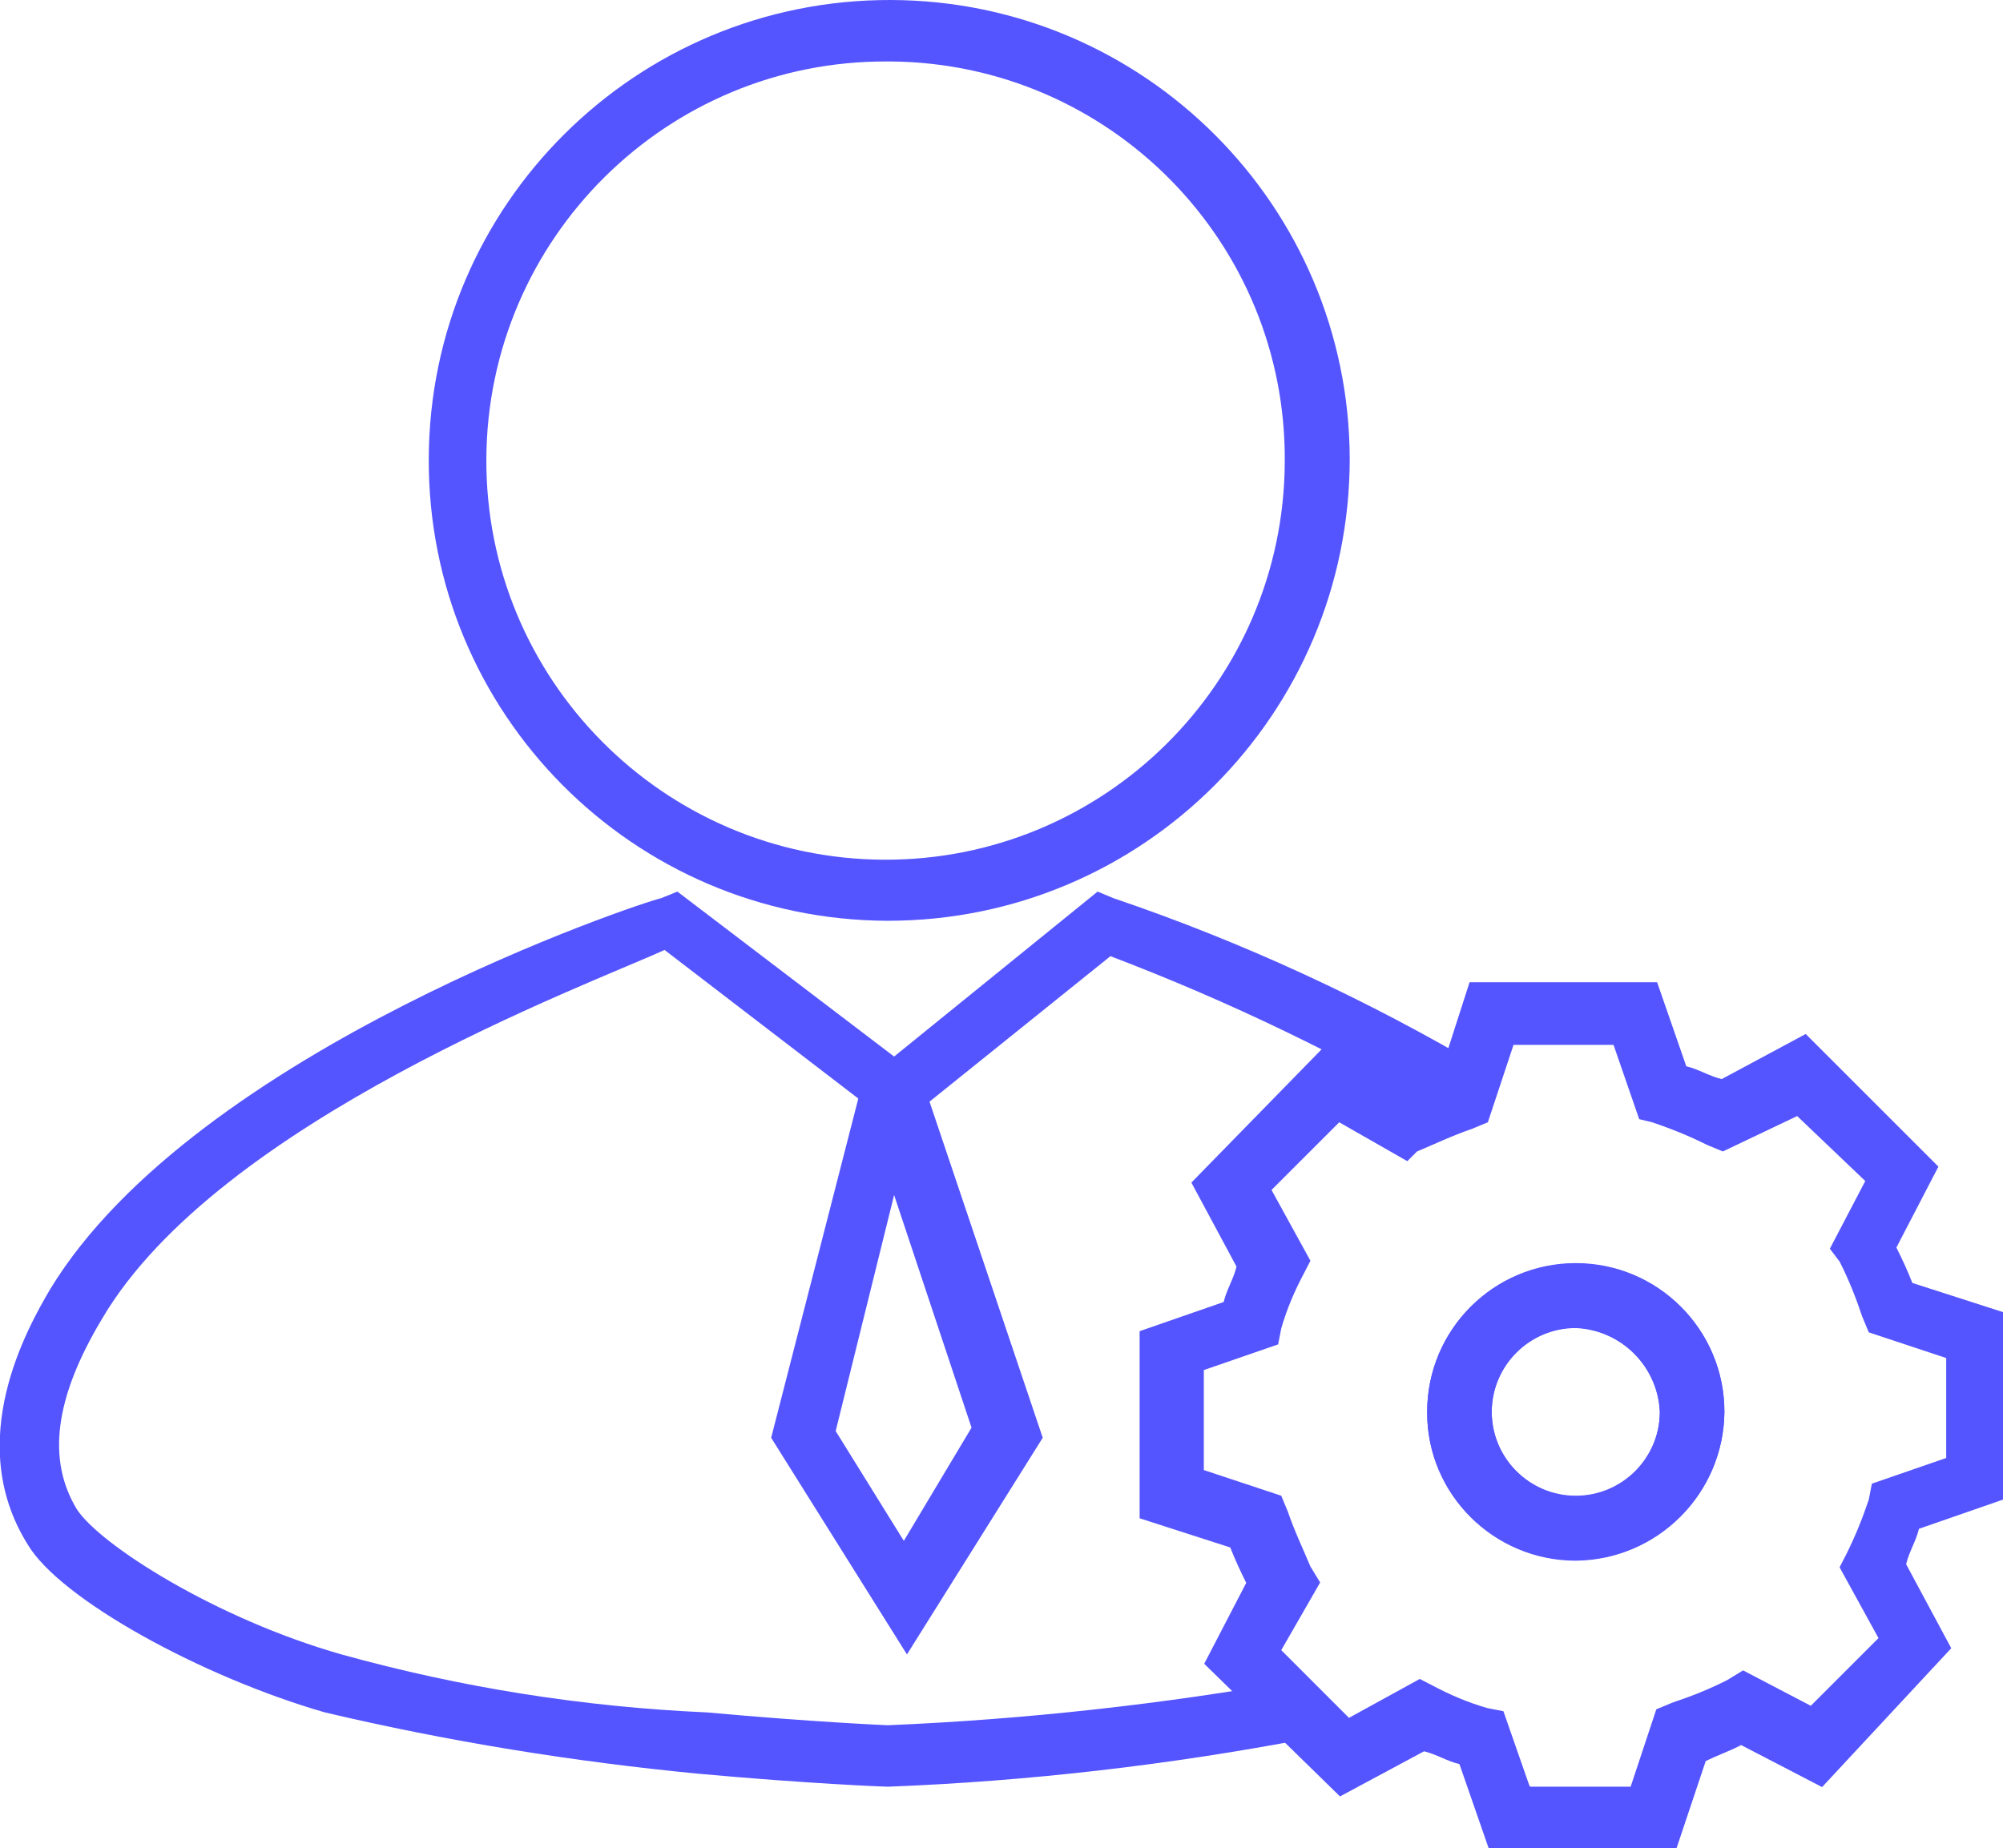
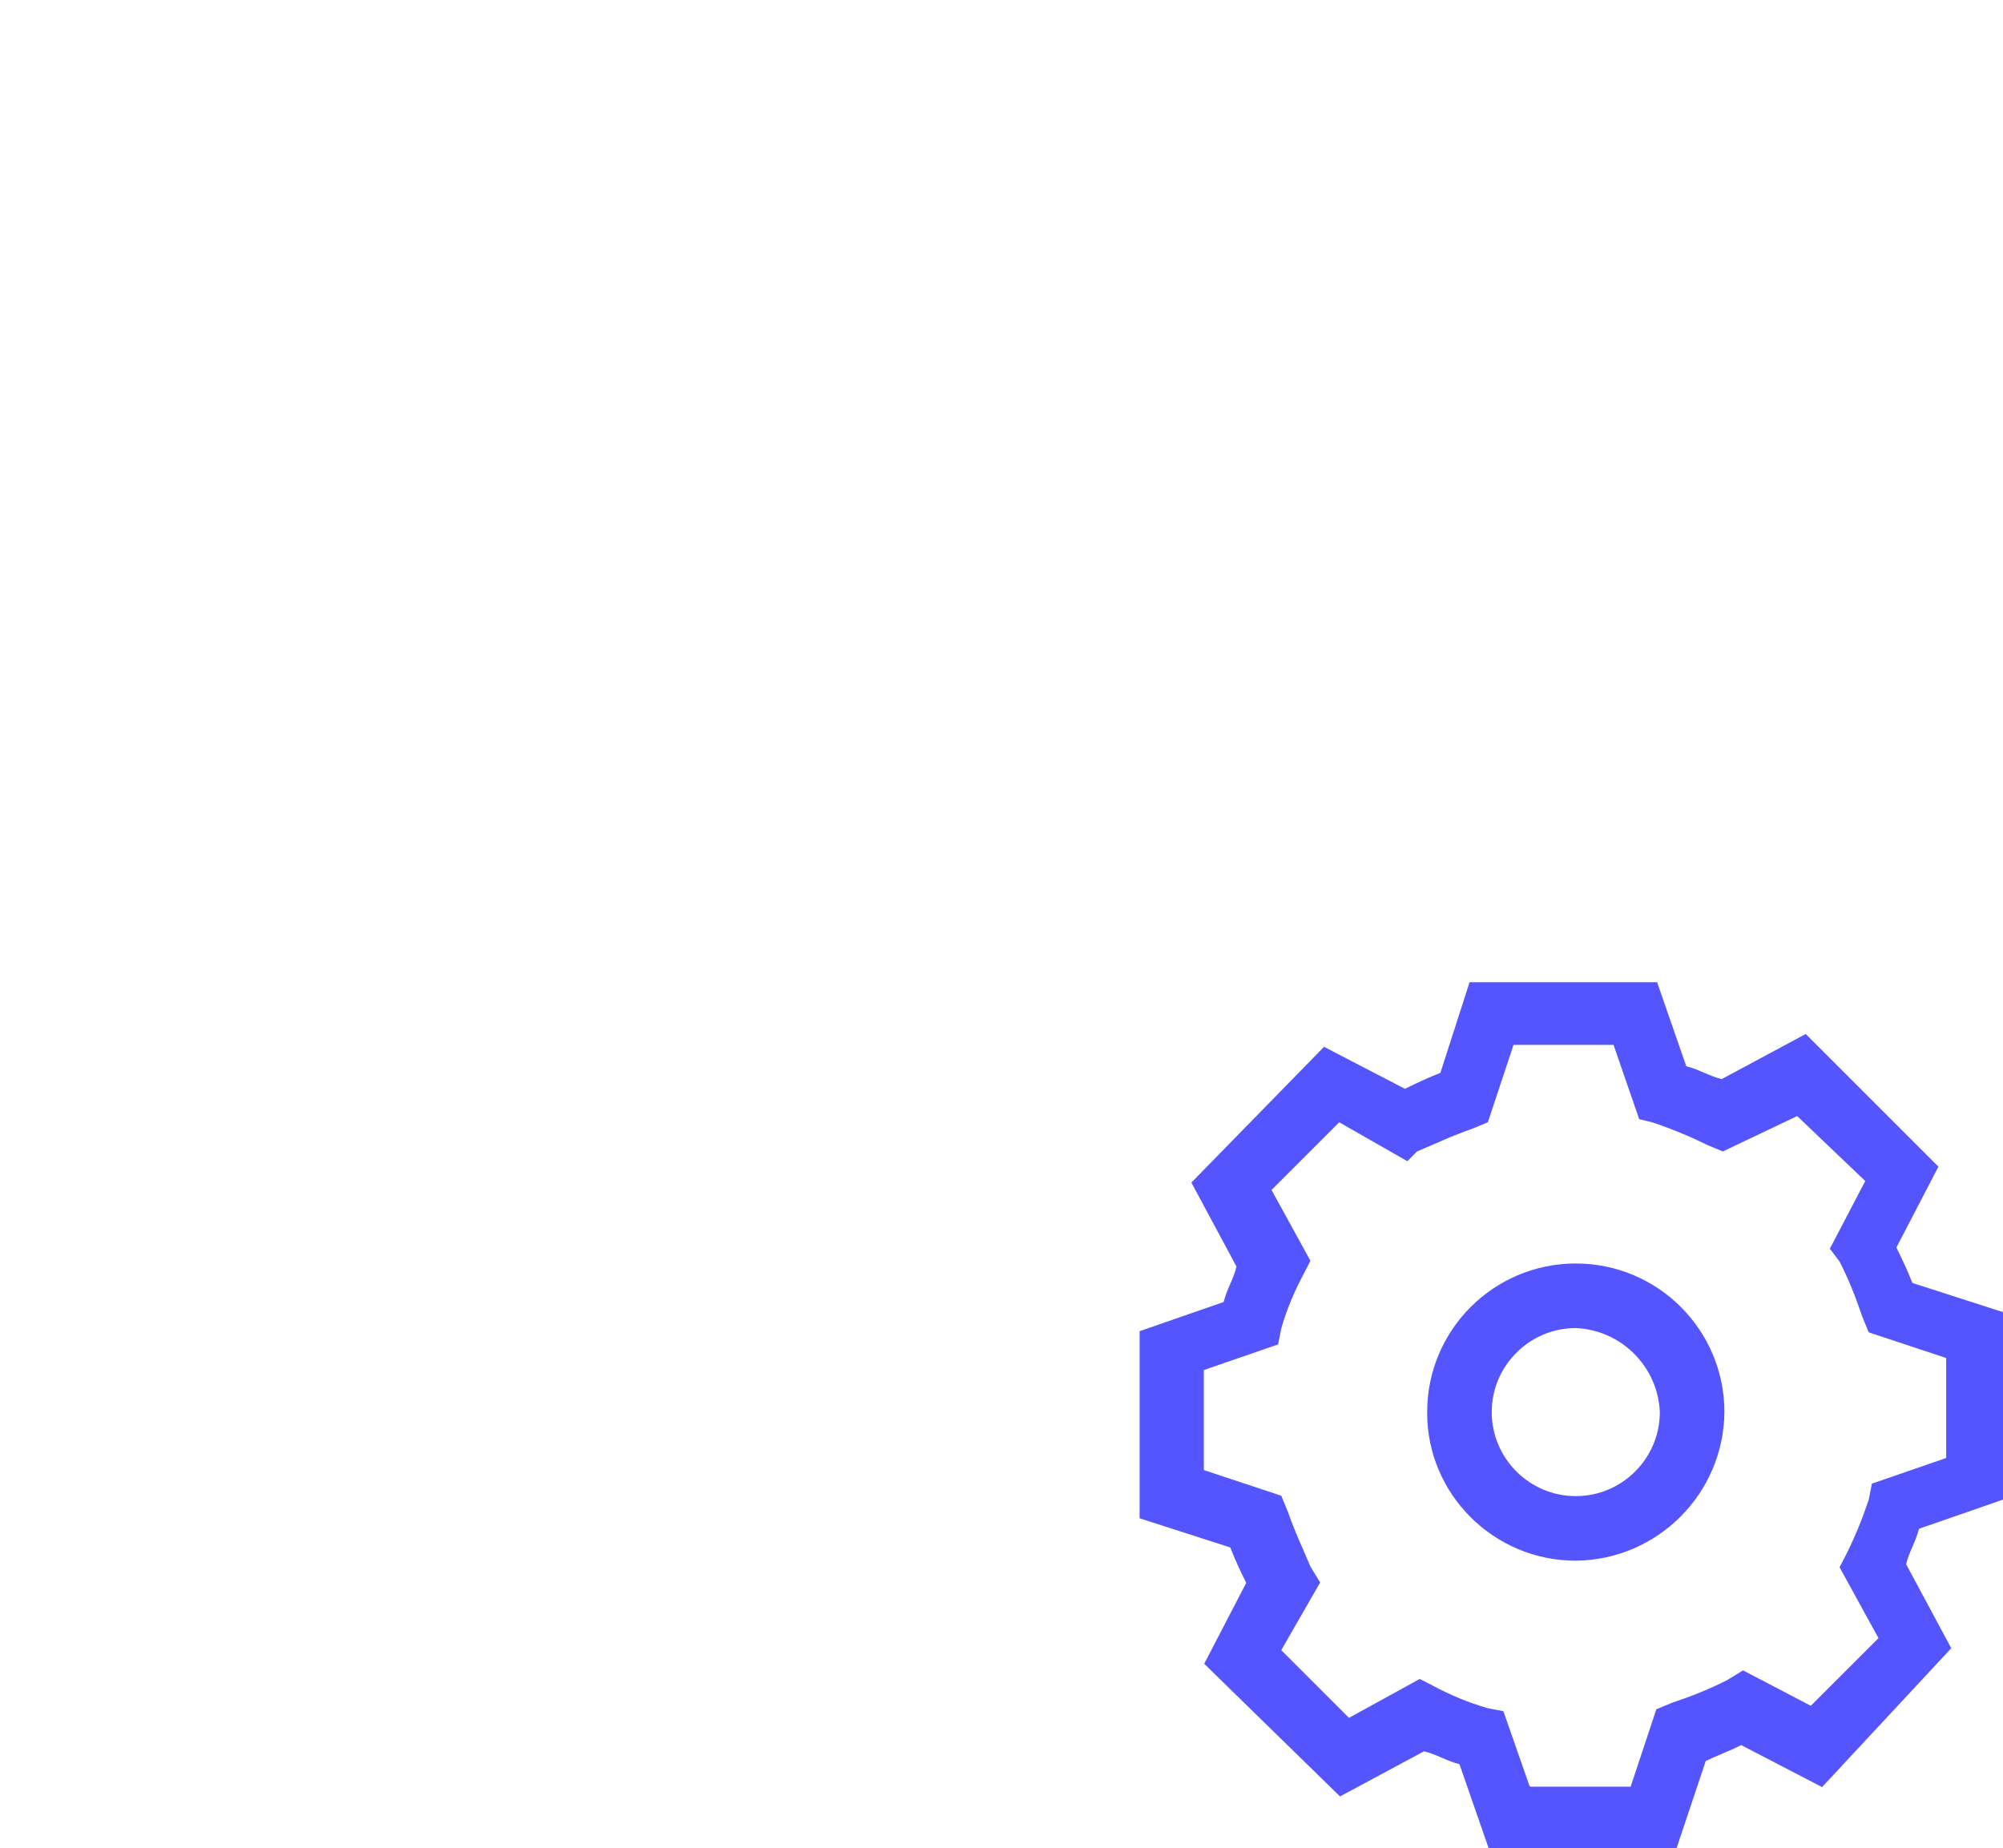
<svg xmlns="http://www.w3.org/2000/svg" id="Layer_2" width="51.48" height="47.51" viewBox="0 0 51.48 47.51">
  <defs>
    <style>.cls-1{fill:#55f;}</style>
  </defs>
  <g id="EXPERTISES">
    <g id="Expertises_Personnalisation_on_site_icon">
      <g id="Groupe_1566">
-         <path id="Tracé_3811" class="cls-1" d="M22.81,23.67c-6.54-.02-11.82-5.34-11.79-11.88C11.04,5.26,16.36-.02,22.9,0c6.5,.02,11.77,5.29,11.79,11.79,0,6.56-5.31,11.88-11.87,11.88h0Zm0-22.09c-5.67-.03-10.28,4.55-10.31,10.21-.03,5.67,4.55,10.28,10.21,10.31s10.28-4.55,10.31-10.21c0,0,0,0,0-.01,.05-5.64-4.48-10.25-10.12-10.3-.03,0-.06,0-.09,0h0Z" />
-         <path id="Tracé_3812" class="cls-1" d="M22.81,45.93c-.08,0-2.08-.08-4.82-.33-3.24-.31-6.46-.83-9.64-1.58-3.16-.91-6.81-2.91-7.64-4.32-1.66-2.66,0-5.57,.58-6.56,3.74-6.15,15.28-9.97,15.7-10.05l.42-.17,5.57,4.24,5.23-4.24,.41,.17c3.33,1.13,6.53,2.61,9.55,4.4l-.83,1.33c-2.81-1.66-5.75-3.08-8.8-4.24l-4.65,3.74,2.91,8.64-3.49,5.57-3.49-5.57,2.24-8.72-4.98-3.82c-1.99,.91-11.46,4.4-14.45,9.47-1.25,2.08-1.41,3.65-.66,4.9,.58,.91,3.57,2.82,6.81,3.74,3.06,.85,6.21,1.35,9.39,1.49,2.74,.25,4.65,.33,4.65,.33,3.54-.15,7.06-.54,10.55-1.16l.25,1.5c-3.56,.68-7.17,1.1-10.8,1.24Zm-1.33-9.14l1.75,2.82,1.74-2.91-1.99-5.98-1.5,6.06Zm19.02,3.32c-2.1,0-3.82-1.7-3.82-3.8,0,0,0-.01,0-.02,0-2.11,1.71-3.82,3.82-3.82s3.82,1.71,3.82,3.82c-.02,2.1-1.72,3.8-3.82,3.82h0Zm0-5.98c-1.19,0-2.16,.97-2.16,2.16s.97,2.16,2.16,2.16,2.16-.97,2.16-2.16c-.05-1.17-.99-2.11-2.16-2.16h0Z" />
        <path id="Tracé_3813" class="cls-1" d="M43.08,47.51h-4.82l-.75-2.16c-.33-.08-.58-.25-.91-.33l-2.16,1.16-3.49-3.41,1.08-2.08c-.15-.3-.29-.6-.41-.91l-2.33-.75v-4.81l2.16-.75c.08-.33,.25-.58,.33-.91l-1.16-2.16,3.41-3.49,2.08,1.08c.3-.15,.6-.29,.91-.41l.75-2.33h4.82l.75,2.16c.33,.08,.58,.25,.91,.33l2.16-1.16,3.41,3.41-1.08,2.08c.15,.3,.29,.6,.41,.91l2.33,.75v4.82l-2.16,.75c-.08,.33-.25,.58-.33,.91l1.16,2.16-3.32,3.57-2.08-1.08c-.33,.17-.58,.25-.91,.41l-.75,2.24Zm-3.74-1.58h2.57l.66-1.99,.41-.17c.48-.16,.96-.35,1.41-.58l.41-.25,1.74,.91,1.74-1.74-1-1.82,.17-.33c.23-.46,.42-.93,.58-1.41l.08-.41,1.91-.66v-2.57l-1.99-.66-.17-.41c-.16-.48-.35-.96-.58-1.41l-.25-.33,.91-1.74-1.75-1.67-1.91,.91-.41-.17c-.46-.23-.93-.42-1.41-.58l-.33-.08-.66-1.91h-2.57l-.66,1.99-.41,.17c-.5,.17-1,.41-1.41,.58l-.25,.25-1.75-1-1.74,1.74,1,1.82-.17,.33c-.24,.45-.44,.92-.58,1.41l-.08,.41-1.91,.66v2.57l1.99,.66,.17,.41c.17,.5,.41,1,.58,1.41l.25,.41-1,1.74,1.74,1.74,1.82-1,.33,.17c.45,.24,.92,.44,1.41,.58l.41,.08,.67,1.92Zm1.16-5.81c-2.1,0-3.82-1.7-3.82-3.8,0,0,0-.02,0-.02,0-2.11,1.71-3.82,3.82-3.82s3.82,1.71,3.82,3.82c-.02,2.1-1.72,3.8-3.82,3.82Zm0-5.98c-1.19,0-2.16,.97-2.16,2.16,0,1.19,.97,2.16,2.16,2.16,1.19,0,2.16-.97,2.16-2.16,0,0,0,0,0,0-.05-1.17-.99-2.11-2.16-2.16h0Z" />
      </g>
    </g>
  </g>
</svg>